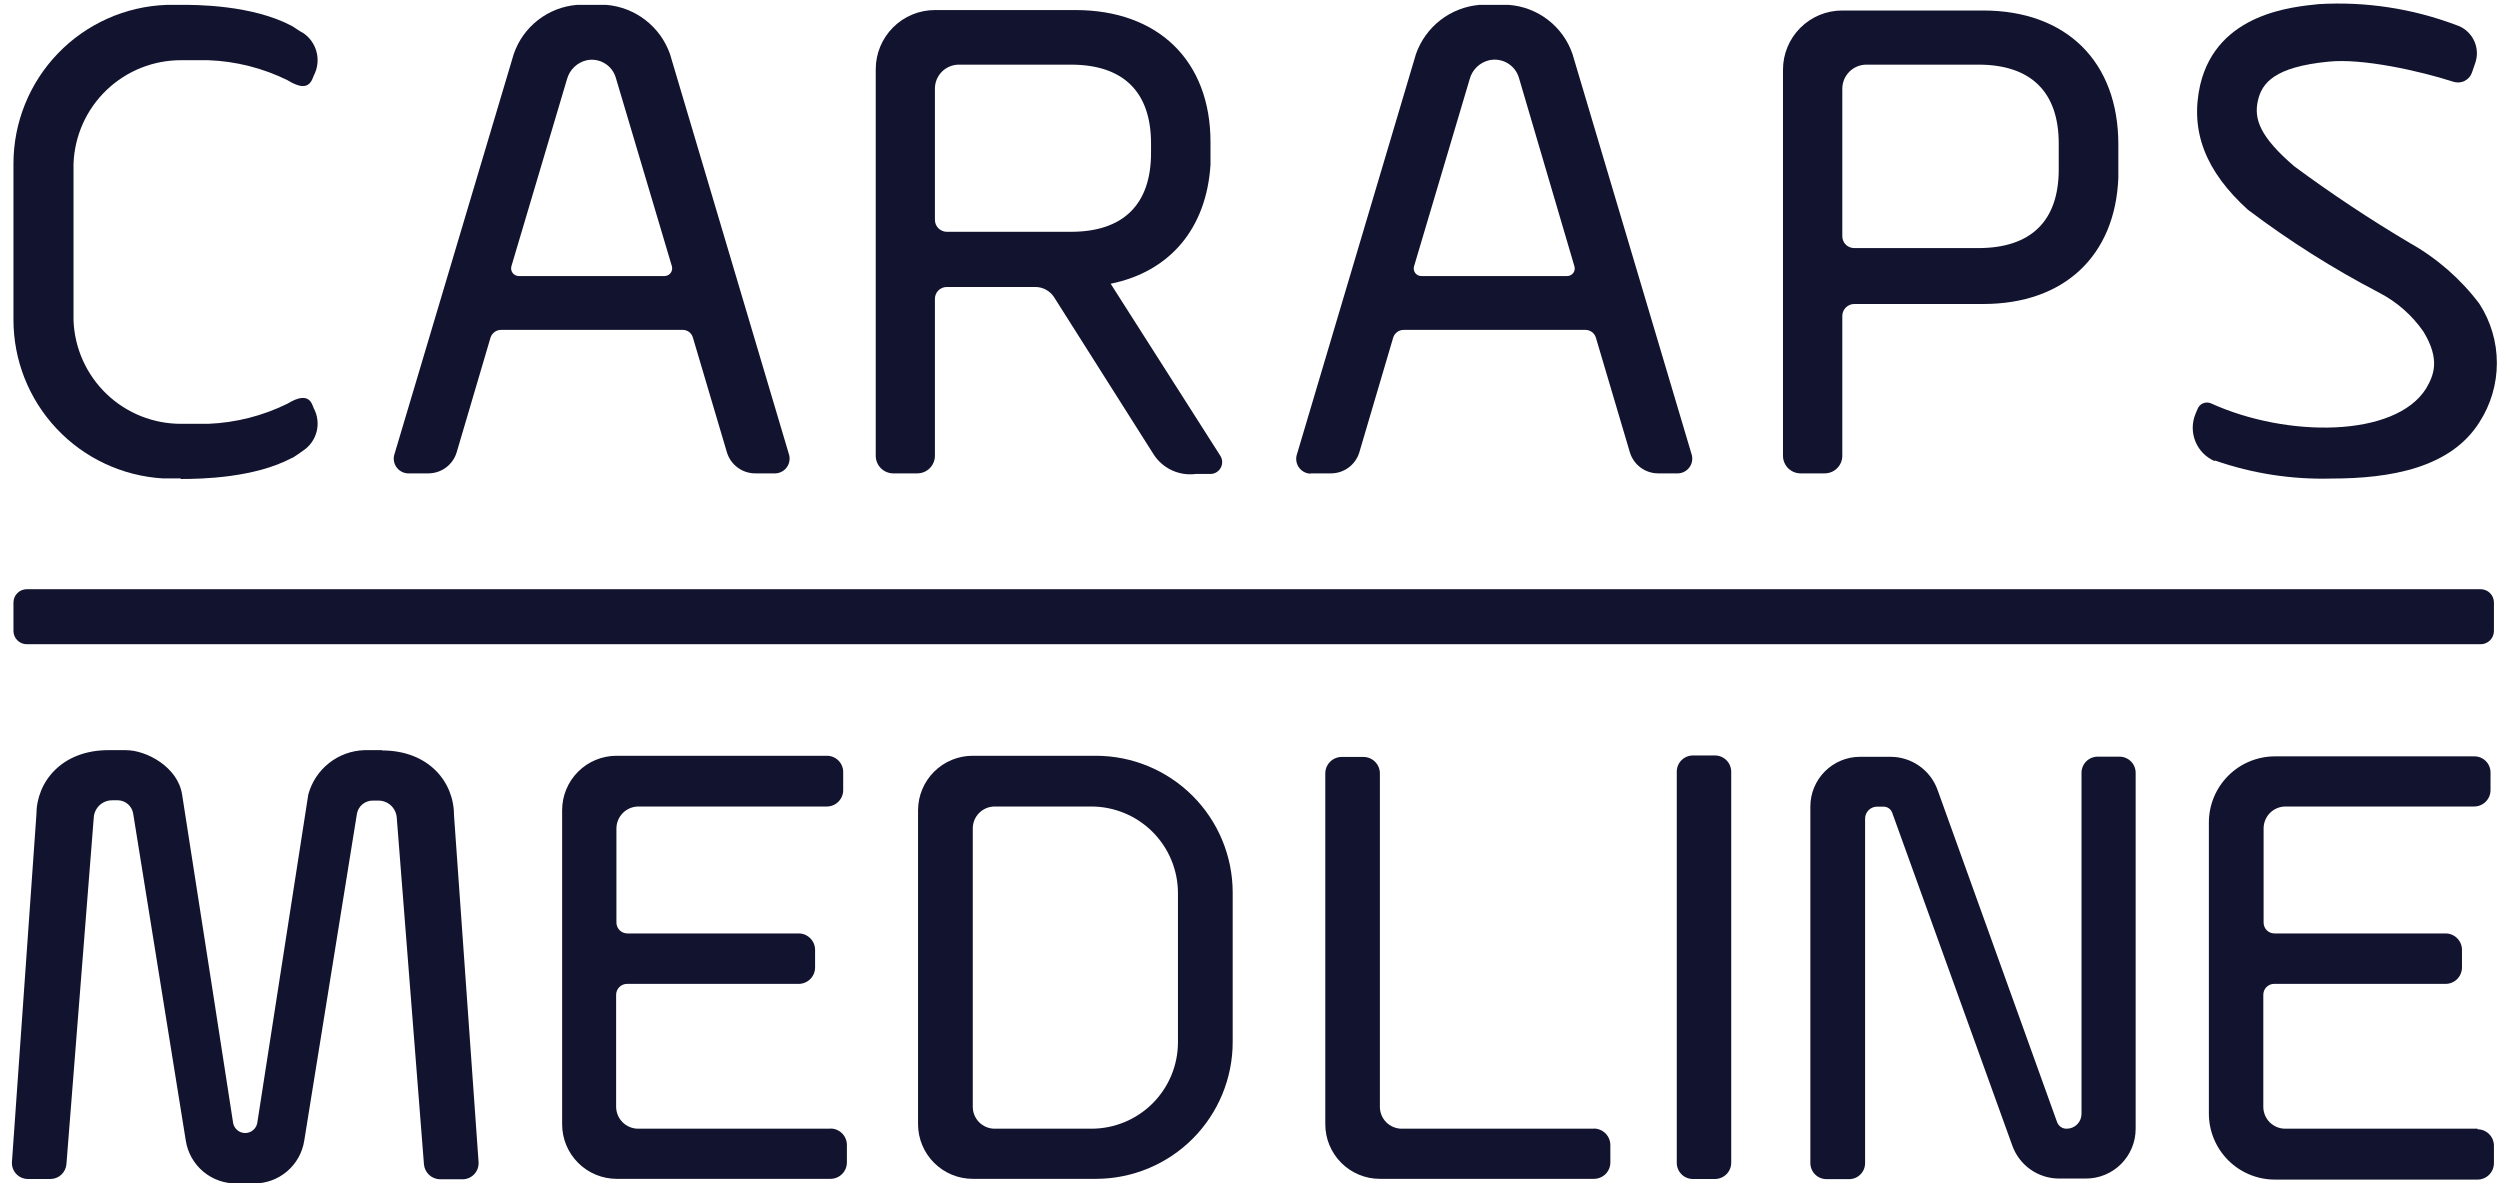
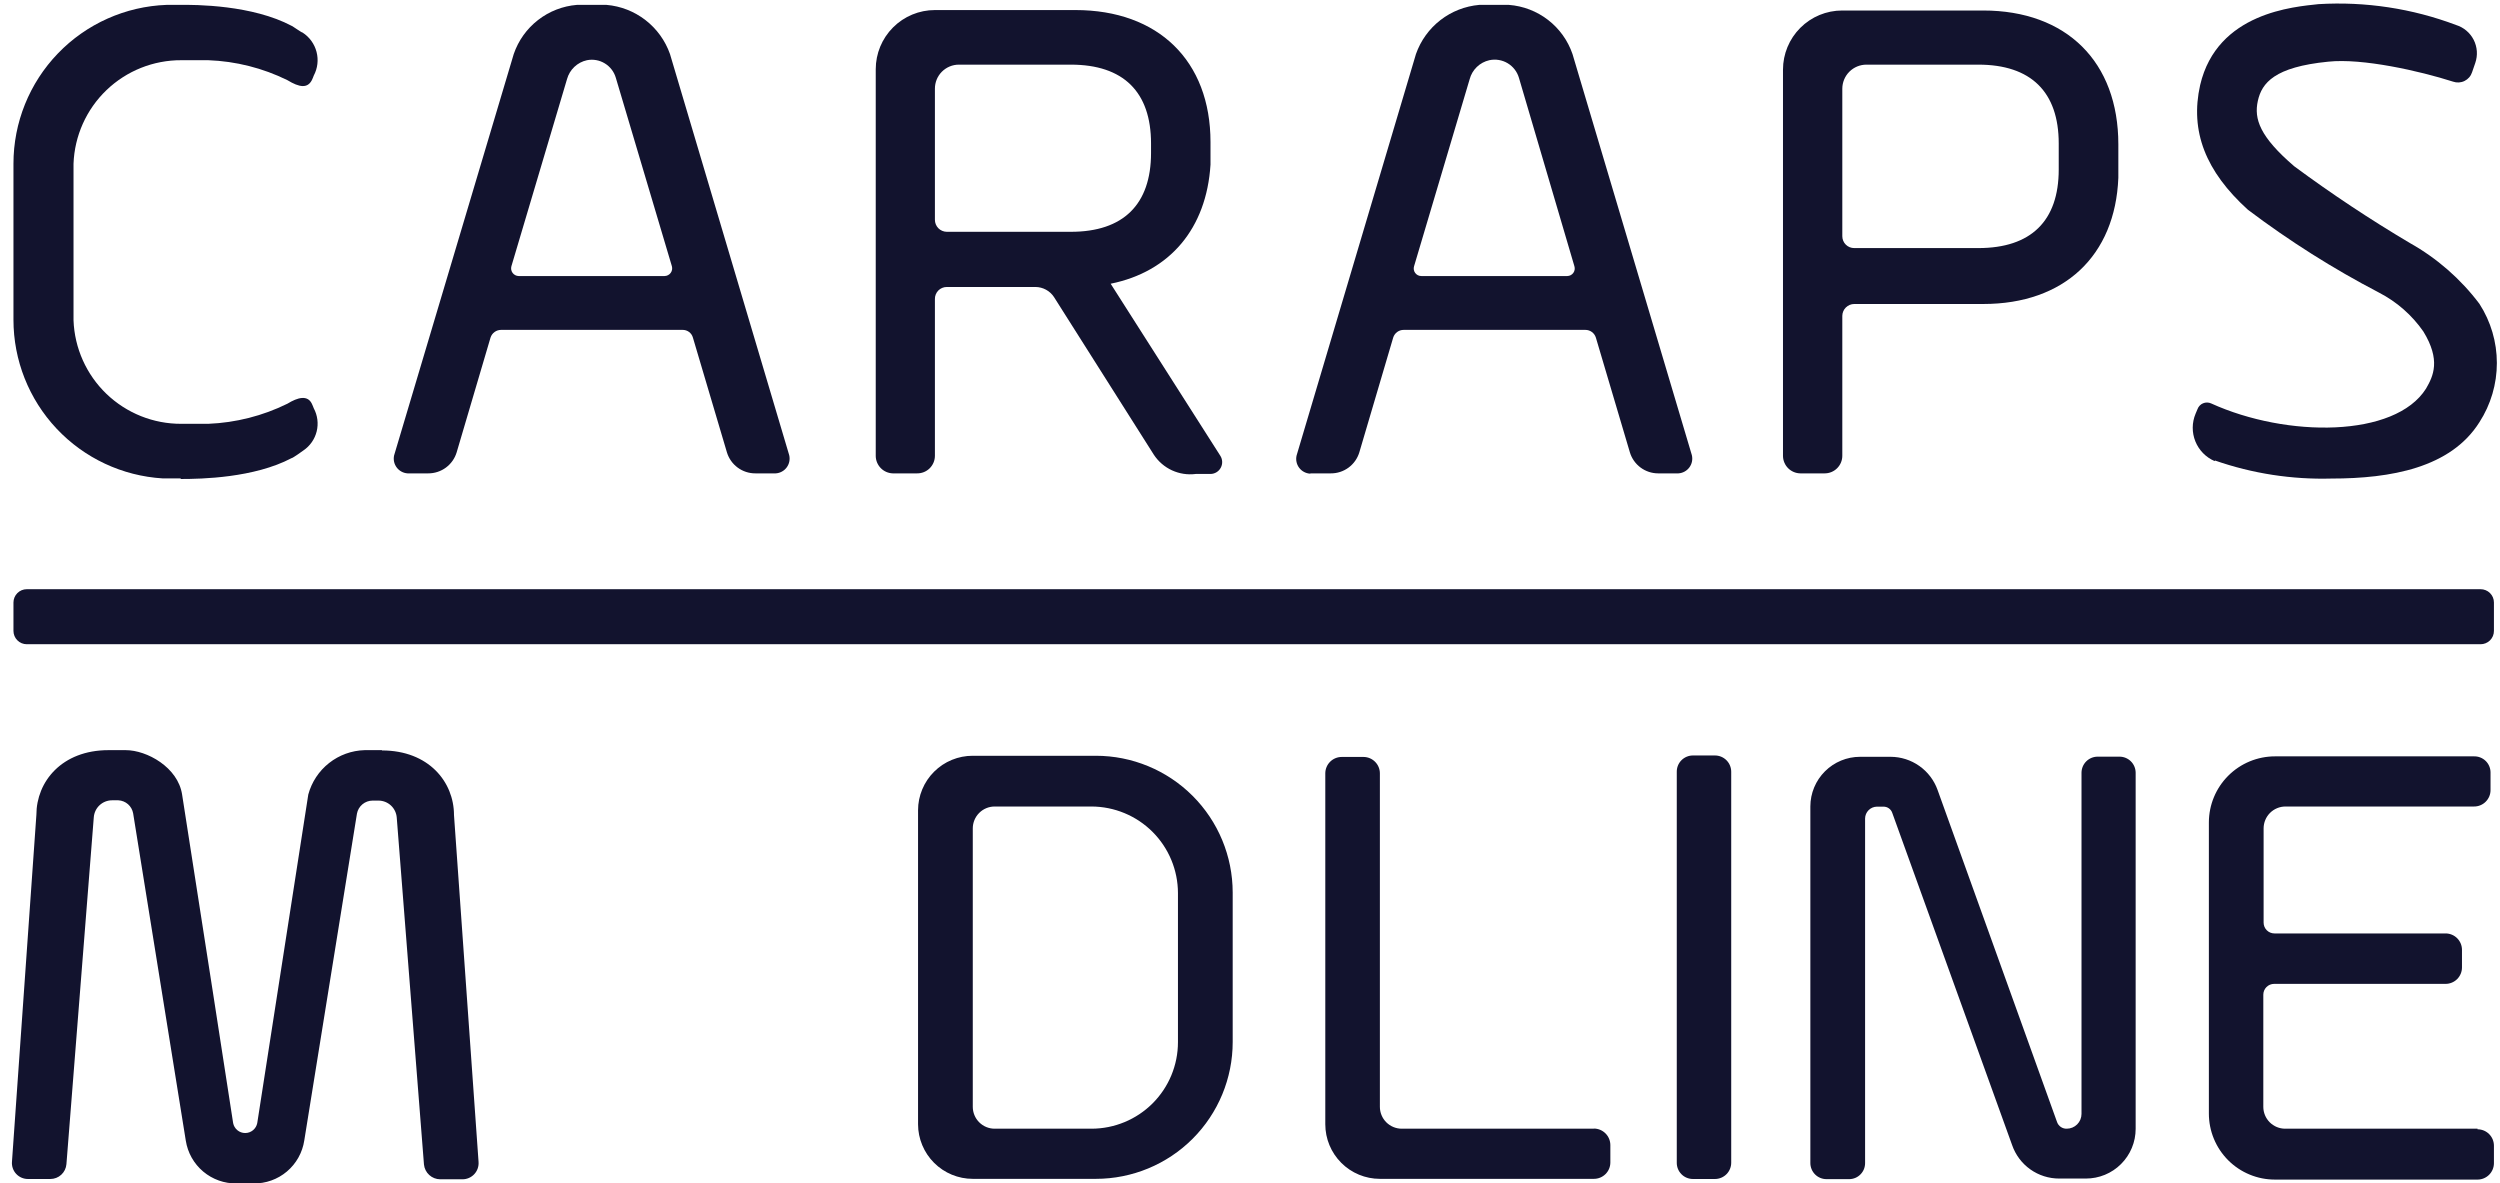
<svg xmlns="http://www.w3.org/2000/svg" width="169" height="80" viewBox="0 0 169 80" fill="none">
  <path d="M167.68 39.83H1.81C1.571 39.83 1.342 39.925 1.174 40.094C1.005 40.262 0.91 40.491 0.91 40.73V42.65C0.91 42.889 1.005 43.118 1.174 43.286C1.342 43.455 1.571 43.55 1.81 43.55H167.68C167.799 43.551 167.917 43.529 168.027 43.484C168.138 43.44 168.238 43.374 168.323 43.29C168.408 43.206 168.475 43.107 168.521 42.997C168.566 42.887 168.59 42.769 168.59 42.65V40.73C168.59 40.611 168.566 40.493 168.521 40.383C168.475 40.273 168.408 40.174 168.323 40.09C168.238 40.006 168.138 39.94 168.027 39.896C167.917 39.851 167.799 39.829 167.68 39.83Z" fill="#12132E" />
  <path d="M12.23 32.38C13.61 32.38 17.17 32.31 19.71 30.97C19.79 30.97 20.43 30.51 20.51 30.45C20.959 30.146 21.279 29.686 21.408 29.16C21.537 28.633 21.467 28.077 21.21 27.6C21.21 27.6 21.12 27.36 21.08 27.29C20.79 26.69 20.13 26.86 19.43 27.29C17.761 28.112 15.939 28.575 14.08 28.65H12.26C10.374 28.659 8.558 27.933 7.197 26.627C5.836 25.32 5.038 23.535 4.97 21.65V11.07C5.038 9.185 5.836 7.4 7.197 6.093C8.558 4.787 10.374 4.061 12.26 4.07H14.08C15.938 4.138 17.762 4.598 19.43 5.42C20.25 5.92 20.79 5.98 21.08 5.42C21.129 5.319 21.173 5.216 21.21 5.11C21.472 4.618 21.539 4.046 21.398 3.507C21.257 2.968 20.919 2.501 20.45 2.2C20.38 2.2 19.8 1.78 19.72 1.75C17.06 0.34 13.28 0.31 12.06 0.33H11.26C8.48 0.431 5.847 1.607 3.917 3.61C1.986 5.614 0.908 8.288 0.91 11.07V21.61C0.908 24.348 1.951 26.983 3.826 28.977C5.701 30.971 8.267 32.174 11 32.34H12.2L12.23 32.38Z" fill="#12132E" />
  <path d="M34.57 18L38.33 5.35C38.416 5.033 38.588 4.747 38.826 4.521C39.064 4.295 39.359 4.139 39.68 4.07C40.095 3.988 40.526 4.065 40.886 4.286C41.248 4.506 41.513 4.854 41.63 5.26L45.42 18C45.441 18.076 45.445 18.157 45.431 18.235C45.416 18.313 45.384 18.386 45.337 18.45C45.289 18.514 45.228 18.566 45.158 18.602C45.087 18.639 45.009 18.658 44.93 18.66H35.06C34.981 18.658 34.903 18.639 34.832 18.602C34.762 18.566 34.7 18.514 34.653 18.45C34.606 18.386 34.574 18.313 34.559 18.235C34.545 18.157 34.549 18.076 34.57 18ZM27.57 32H28.95C29.38 32.001 29.799 31.864 30.145 31.608C30.491 31.352 30.745 30.992 30.87 30.58L33.16 22.82C33.209 22.668 33.305 22.535 33.435 22.442C33.564 22.348 33.72 22.299 33.88 22.3H46.14C46.298 22.297 46.453 22.346 46.579 22.44C46.706 22.534 46.798 22.668 46.84 22.82L49.14 30.58C49.265 30.993 49.521 31.355 49.869 31.611C50.217 31.867 50.638 32.003 51.07 32H52.44C52.586 31.991 52.727 31.95 52.855 31.88C52.983 31.811 53.094 31.714 53.181 31.597C53.268 31.48 53.328 31.345 53.357 31.202C53.386 31.059 53.384 30.912 53.35 30.77L45.29 3.65C44.97 2.743 44.395 1.947 43.634 1.358C42.873 0.769 41.959 0.412 41 0.33H39C38.042 0.408 37.129 0.764 36.37 1.354C35.612 1.943 35.042 2.741 34.73 3.65L26.64 30.79C26.61 30.93 26.61 31.076 26.64 31.216C26.671 31.356 26.732 31.488 26.818 31.603C26.904 31.718 27.014 31.813 27.141 31.881C27.267 31.95 27.407 31.99 27.55 32H27.57Z" fill="#12132E" />
  <path d="M95.59 18L99.35 5.35C99.433 5.035 99.602 4.75 99.836 4.524C100.071 4.298 100.362 4.141 100.68 4.07C101.102 3.979 101.543 4.052 101.914 4.272C102.285 4.493 102.558 4.846 102.68 5.26L106.43 18C106.453 18.076 106.459 18.156 106.446 18.234C106.433 18.312 106.402 18.386 106.355 18.45C106.308 18.514 106.248 18.566 106.177 18.603C106.107 18.639 106.029 18.659 105.95 18.66H96.08C96 18.66 95.921 18.642 95.849 18.606C95.778 18.57 95.716 18.518 95.668 18.454C95.62 18.39 95.588 18.315 95.575 18.236C95.561 18.157 95.567 18.076 95.59 18ZM88.59 32H89.96C90.392 32.003 90.813 31.867 91.161 31.611C91.509 31.355 91.765 30.993 91.89 30.58L94.18 22.82C94.227 22.669 94.322 22.537 94.449 22.443C94.577 22.349 94.732 22.299 94.89 22.3H107.17C107.328 22.299 107.483 22.349 107.611 22.443C107.739 22.537 107.833 22.669 107.88 22.82L110.18 30.58C110.304 30.99 110.557 31.349 110.901 31.605C111.245 31.861 111.662 31.999 112.09 32H113.46C113.605 31.991 113.747 31.95 113.875 31.88C114.003 31.811 114.114 31.714 114.201 31.597C114.288 31.48 114.348 31.345 114.377 31.202C114.406 31.059 114.404 30.912 114.37 30.77L106.3 3.65C105.986 2.737 105.412 1.936 104.647 1.346C103.883 0.756 102.963 0.403 102 0.33H100C99.043 0.414 98.13 0.771 97.371 1.36C96.612 1.949 96.039 2.744 95.72 3.65L87.65 30.79C87.616 30.933 87.614 31.081 87.644 31.224C87.673 31.368 87.734 31.503 87.822 31.62C87.91 31.738 88.022 31.834 88.152 31.903C88.281 31.972 88.424 32.012 88.57 32.02L88.59 32Z" fill="#12132E" />
  <path d="M124.54 6C124.54 5.568 124.712 5.153 125.017 4.847C125.323 4.542 125.738 4.37 126.17 4.37H133.74C137.29 4.37 139.17 6.21 139.17 9.7V11.46C139.17 14.94 137.29 16.77 133.74 16.77H125.35C125.244 16.771 125.139 16.752 125.041 16.712C124.943 16.672 124.853 16.614 124.778 16.539C124.702 16.465 124.643 16.376 124.602 16.279C124.561 16.181 124.54 16.076 124.54 15.97V6ZM121.7 32H123.35C123.666 32 123.968 31.875 124.191 31.651C124.415 31.428 124.54 31.126 124.54 30.81V21.35C124.543 21.137 124.629 20.933 124.781 20.784C124.932 20.634 125.137 20.55 125.35 20.55H134.07C139.54 20.55 142.99 17.29 143.2 12.02C143.2 11.85 143.2 9.76 143.2 9.76C143.2 4.18 139.7 0.71 134.06 0.71H124.53C123.469 0.71 122.452 1.131 121.702 1.882C120.951 2.632 120.53 3.649 120.53 4.71V30.83C120.535 31.139 120.66 31.433 120.878 31.652C121.097 31.87 121.391 31.995 121.7 32Z" fill="#12132E" />
  <path d="M63.2 6C63.199 5.786 63.24 5.575 63.32 5.377C63.401 5.179 63.52 5 63.671 4.848C63.822 4.697 64.001 4.576 64.198 4.494C64.395 4.412 64.606 4.37 64.82 4.37H72.39C75.94 4.37 77.81 6.21 77.81 9.7V10.34C77.81 13.82 75.94 15.67 72.39 15.67H64C63.894 15.669 63.789 15.646 63.691 15.604C63.593 15.563 63.504 15.502 63.43 15.426C63.356 15.35 63.297 15.259 63.258 15.161C63.218 15.062 63.199 14.956 63.2 14.85V6ZM60.35 32H62C62.157 32.001 62.313 31.971 62.459 31.912C62.604 31.853 62.736 31.766 62.848 31.655C62.959 31.544 63.048 31.413 63.108 31.268C63.169 31.123 63.2 30.967 63.2 30.81V20.22C63.197 20.113 63.216 20.007 63.255 19.908C63.294 19.808 63.353 19.718 63.427 19.641C63.502 19.565 63.591 19.504 63.689 19.463C63.788 19.421 63.893 19.4 64 19.4H70C70.248 19.402 70.492 19.465 70.71 19.584C70.928 19.702 71.114 19.873 71.25 20.08L78 30.74C78.303 31.2 78.728 31.566 79.229 31.796C79.729 32.025 80.284 32.11 80.83 32.04H81.83C81.972 32.038 82.11 31.999 82.231 31.926C82.353 31.853 82.452 31.749 82.52 31.625C82.588 31.501 82.623 31.361 82.619 31.22C82.615 31.078 82.574 30.94 82.5 30.82L75.08 19.18C79.08 18.37 81.56 15.45 81.83 11.13V9.61C81.83 4.1 78.29 0.68 72.7 0.68H63.2C62.139 0.68 61.122 1.101 60.372 1.852C59.621 2.602 59.2 3.619 59.2 4.68V30.83C59.205 31.135 59.327 31.427 59.541 31.645C59.755 31.863 60.045 31.99 60.35 32Z" fill="#12132E" />
  <path d="M149.73 31.13C152.261 32.012 154.931 32.425 157.61 32.35C161.61 32.35 165.67 31.63 167.61 28.54C168.379 27.348 168.788 25.959 168.788 24.54C168.788 23.121 168.379 21.732 167.61 20.54C166.345 18.86 164.744 17.46 162.91 16.43C160.217 14.834 157.607 13.102 155.09 11.24C152.76 9.24 152.36 8.04 152.63 6.82C152.9 5.6 153.76 4.53 157.38 4.17C159.7 3.92 163.58 4.8 165.83 5.52C165.955 5.564 166.088 5.582 166.221 5.574C166.353 5.566 166.483 5.532 166.602 5.473C166.721 5.415 166.828 5.333 166.915 5.233C167.002 5.133 167.068 5.016 167.11 4.89L167.33 4.25C167.417 3.997 167.452 3.729 167.434 3.461C167.415 3.194 167.343 2.934 167.222 2.695C167.1 2.456 166.932 2.244 166.728 2.072C166.523 1.899 166.286 1.769 166.03 1.69C163.064 0.571 159.895 0.091 156.73 0.28C155.11 0.46 149.88 0.83 148.73 5.75C148.03 8.87 149.1 11.59 151.96 14.18C154.753 16.288 157.717 18.162 160.82 19.78C162.02 20.399 163.05 21.302 163.82 22.41C165 24.34 164.5 25.41 164 26.27C161.91 29.59 154.6 29.6 149.47 27.27C149.384 27.231 149.292 27.211 149.198 27.21C149.104 27.209 149.011 27.227 148.925 27.264C148.838 27.3 148.76 27.354 148.696 27.423C148.631 27.491 148.582 27.572 148.55 27.66L148.42 27.97C148.17 28.566 148.165 29.236 148.406 29.836C148.648 30.435 149.116 30.915 149.71 31.17L149.73 31.13Z" fill="#12132E" />
  <path d="M143.32 51.15H141.8C141.513 51.15 141.237 51.264 141.033 51.466C140.829 51.668 140.713 51.943 140.71 52.23V75.3C140.71 75.565 140.605 75.82 140.417 76.007C140.23 76.195 139.975 76.3 139.71 76.3C139.569 76.304 139.431 76.264 139.314 76.185C139.197 76.106 139.108 75.992 139.06 75.86L130.98 53.4C130.746 52.746 130.316 52.18 129.749 51.78C129.181 51.379 128.505 51.163 127.81 51.16H125.74C124.851 51.16 123.997 51.513 123.368 52.141C122.738 52.769 122.383 53.621 122.38 54.51V78.62C122.38 78.909 122.495 79.186 122.699 79.391C122.904 79.595 123.181 79.71 123.47 79.71H125C125.143 79.71 125.284 79.682 125.416 79.627C125.547 79.572 125.667 79.492 125.767 79.39C125.868 79.289 125.947 79.169 126.001 79.036C126.054 78.904 126.081 78.763 126.08 78.62V55.33C126.083 55.12 126.166 54.92 126.314 54.771C126.461 54.621 126.66 54.535 126.87 54.53H127.31C127.445 54.526 127.577 54.565 127.687 54.643C127.797 54.721 127.879 54.832 127.92 54.96L136.02 77.41C136.249 78.071 136.678 78.644 137.248 79.049C137.818 79.454 138.501 79.671 139.2 79.67H141C141.442 79.671 141.88 79.585 142.289 79.417C142.698 79.249 143.069 79.002 143.382 78.689C143.695 78.377 143.944 78.006 144.113 77.598C144.283 77.19 144.37 76.752 144.37 76.31V52.23C144.367 51.943 144.251 51.668 144.047 51.466C143.843 51.264 143.567 51.15 143.28 51.15H143.32Z" fill="#12132E" />
-   <path d="M56.14 76.3H43.14C42.747 76.3 42.369 76.144 42.09 75.867C41.811 75.59 41.653 75.213 41.65 74.82V67.24C41.653 67.046 41.732 66.86 41.87 66.723C42.009 66.587 42.196 66.51 42.39 66.51H54C54.293 66.507 54.572 66.389 54.778 66.181C54.984 65.974 55.1 65.693 55.1 65.4V64.21C55.1 63.917 54.984 63.636 54.778 63.429C54.572 63.221 54.293 63.103 54 63.1H42.41C42.215 63.1 42.029 63.023 41.89 62.887C41.752 62.75 41.673 62.565 41.67 62.37V56C41.673 55.607 41.831 55.23 42.11 54.953C42.389 54.676 42.767 54.52 43.16 54.52H55.91C56.057 54.517 56.203 54.486 56.338 54.426C56.473 54.367 56.595 54.281 56.696 54.174C56.798 54.067 56.877 53.941 56.929 53.803C56.981 53.664 57.005 53.517 57 53.37V52.18C56.999 52.035 56.969 51.893 56.913 51.76C56.856 51.627 56.774 51.506 56.671 51.405C56.568 51.304 56.446 51.224 56.312 51.17C56.178 51.116 56.035 51.089 55.89 51.09H41.67C40.696 51.093 39.762 51.481 39.074 52.171C38.386 52.861 38 53.796 38 54.77V76C38 76.979 38.389 77.917 39.081 78.609C39.773 79.301 40.711 79.69 41.69 79.69H56.14C56.433 79.69 56.714 79.574 56.921 79.368C57.129 79.162 57.247 78.883 57.25 78.59V77.4C57.25 77.106 57.133 76.823 56.925 76.615C56.717 76.407 56.434 76.29 56.14 76.29V76.3Z" fill="#12132E" />
  <path d="M167.48 76.3H154.48C154.087 76.3 153.711 76.144 153.433 75.867C153.156 75.589 153 75.213 153 74.82V67.24C153 67.046 153.077 66.861 153.214 66.724C153.351 66.587 153.536 66.51 153.73 66.51H165.32C165.614 66.51 165.897 66.393 166.105 66.185C166.313 65.977 166.43 65.694 166.43 65.4V64.21C166.43 63.916 166.313 63.633 166.105 63.425C165.897 63.217 165.614 63.1 165.32 63.1H153.75C153.556 63.1 153.371 63.023 153.234 62.886C153.097 62.749 153.02 62.564 153.02 62.37V56C153.02 55.608 153.176 55.231 153.453 54.953C153.731 54.676 154.107 54.52 154.5 54.52H167.24C167.387 54.521 167.532 54.494 167.668 54.438C167.804 54.383 167.927 54.302 168.031 54.198C168.135 54.095 168.218 53.972 168.275 53.837C168.331 53.702 168.36 53.557 168.36 53.41V52.22C168.36 52.074 168.331 51.93 168.274 51.796C168.218 51.662 168.135 51.54 168.03 51.438C167.926 51.337 167.802 51.257 167.666 51.204C167.531 51.151 167.386 51.126 167.24 51.13H153.79C152.606 51.13 151.471 51.6 150.633 52.436C149.795 53.272 149.323 54.406 149.32 55.59V75.27C149.319 75.857 149.433 76.439 149.658 76.982C149.882 77.525 150.211 78.018 150.626 78.434C151.042 78.849 151.535 79.178 152.078 79.402C152.621 79.627 153.203 79.741 153.79 79.74H167.48C167.773 79.74 168.053 79.624 168.261 79.418C168.469 79.212 168.587 78.933 168.59 78.64V77.45C168.59 77.304 168.561 77.16 168.506 77.025C168.45 76.891 168.368 76.768 168.265 76.665C168.162 76.562 168.039 76.48 167.905 76.424C167.77 76.369 167.626 76.34 167.48 76.34V76.3Z" fill="#12132E" />
  <path d="M115.93 51.07H114.44C114.296 51.07 114.153 51.099 114.021 51.154C113.888 51.209 113.767 51.291 113.666 51.393C113.564 51.495 113.484 51.616 113.43 51.75C113.376 51.883 113.349 52.026 113.35 52.17V78.6C113.349 78.744 113.376 78.887 113.43 79.02C113.484 79.154 113.564 79.275 113.666 79.377C113.767 79.48 113.888 79.561 114.021 79.616C114.153 79.671 114.296 79.7 114.44 79.7H115.93C116.222 79.7 116.502 79.584 116.708 79.378C116.914 79.171 117.03 78.892 117.03 78.6V52.17C117.03 51.878 116.914 51.599 116.708 51.392C116.502 51.186 116.222 51.07 115.93 51.07Z" fill="#12132E" />
  <path d="M107.76 76.3H94.76C94.368 76.3 93.991 76.144 93.713 75.867C93.436 75.589 93.28 75.213 93.28 74.82V52.28C93.28 51.987 93.164 51.706 92.958 51.499C92.752 51.291 92.473 51.173 92.18 51.17H90.7C90.406 51.17 90.123 51.287 89.915 51.495C89.707 51.703 89.59 51.986 89.59 52.28V76C89.59 76.979 89.979 77.917 90.671 78.609C91.363 79.301 92.301 79.69 93.28 79.69H107.74C107.886 79.691 108.03 79.664 108.166 79.609C108.301 79.555 108.424 79.474 108.528 79.372C108.632 79.27 108.715 79.148 108.772 79.014C108.829 78.88 108.859 78.736 108.86 78.59V77.4C108.857 77.105 108.738 76.822 108.528 76.615C108.319 76.407 108.035 76.29 107.74 76.29L107.76 76.3Z" fill="#12132E" />
  <path d="M25.82 50.71H24.65C23.777 50.734 22.934 51.038 22.248 51.579C21.561 52.119 21.068 52.867 20.84 53.71C19.9 59.79 17.39 75.92 17.39 75.92C17.354 76.109 17.252 76.28 17.103 76.403C16.955 76.526 16.768 76.593 16.575 76.593C16.382 76.593 16.195 76.526 16.047 76.403C15.898 76.28 15.796 76.109 15.76 75.92C15.76 75.92 13.27 59.79 12.31 53.71C12.03 51.87 9.93 50.71 8.5 50.71H7.33C4.18 50.71 2.46 52.84 2.46 55.08L0.81 78.52C0.796 78.671 0.814 78.823 0.862 78.966C0.911 79.11 0.989 79.242 1.092 79.353C1.195 79.464 1.32 79.553 1.459 79.612C1.598 79.672 1.749 79.702 1.9 79.7H3.4C3.674 79.701 3.939 79.599 4.141 79.413C4.343 79.228 4.467 78.973 4.49 78.7L6.34 55.25C6.363 54.939 6.502 54.647 6.73 54.434C6.958 54.221 7.258 54.102 7.57 54.1H8C8.242 54.112 8.472 54.206 8.654 54.365C8.835 54.525 8.957 54.742 9 54.98L12.56 77.11C12.688 77.926 13.107 78.668 13.739 79.199C14.371 79.73 15.174 80.015 16 80H17.13C17.959 80.014 18.764 79.727 19.397 79.192C20.03 78.656 20.447 77.909 20.57 77.09L24.13 55C24.176 54.755 24.306 54.533 24.498 54.372C24.689 54.212 24.93 54.123 25.18 54.12H25.59C25.902 54.122 26.202 54.241 26.43 54.454C26.658 54.667 26.797 54.959 26.82 55.27L28.66 78.72C28.687 78.993 28.815 79.247 29.018 79.431C29.221 79.616 29.485 79.719 29.76 79.72H31.26C31.411 79.721 31.561 79.69 31.699 79.629C31.837 79.569 31.962 79.481 32.064 79.37C32.167 79.259 32.245 79.128 32.294 78.985C32.343 78.842 32.362 78.691 32.35 78.54L30.69 55.1C30.69 52.86 28.98 50.73 25.82 50.73V50.71Z" fill="#12132E" />
  <path d="M79.63 70.45C79.63 72.001 79.014 73.49 77.917 74.587C76.82 75.684 75.332 76.3 73.78 76.3H67.24C66.847 76.3 66.471 76.144 66.194 75.867C65.916 75.589 65.76 75.213 65.76 74.82V56C65.76 55.608 65.916 55.231 66.194 54.953C66.471 54.676 66.847 54.52 67.24 54.52H73.78C75.331 54.523 76.817 55.14 77.914 56.236C79.01 57.333 79.627 58.819 79.63 60.37V70.45ZM74.08 51.09H65.76C65.275 51.089 64.795 51.183 64.347 51.367C63.899 51.551 63.491 51.822 63.148 52.164C62.804 52.505 62.531 52.911 62.345 53.359C62.158 53.806 62.061 54.285 62.06 54.77V76C62.063 76.98 62.454 77.918 63.147 78.61C63.841 79.302 64.78 79.69 65.76 79.69H74.08C76.533 79.69 78.886 78.716 80.621 76.981C82.355 75.246 83.33 72.893 83.33 70.44V60.33C83.327 57.879 82.352 55.528 80.617 53.796C78.883 52.063 76.531 51.09 74.08 51.09Z" fill="#12132E" />
</svg>